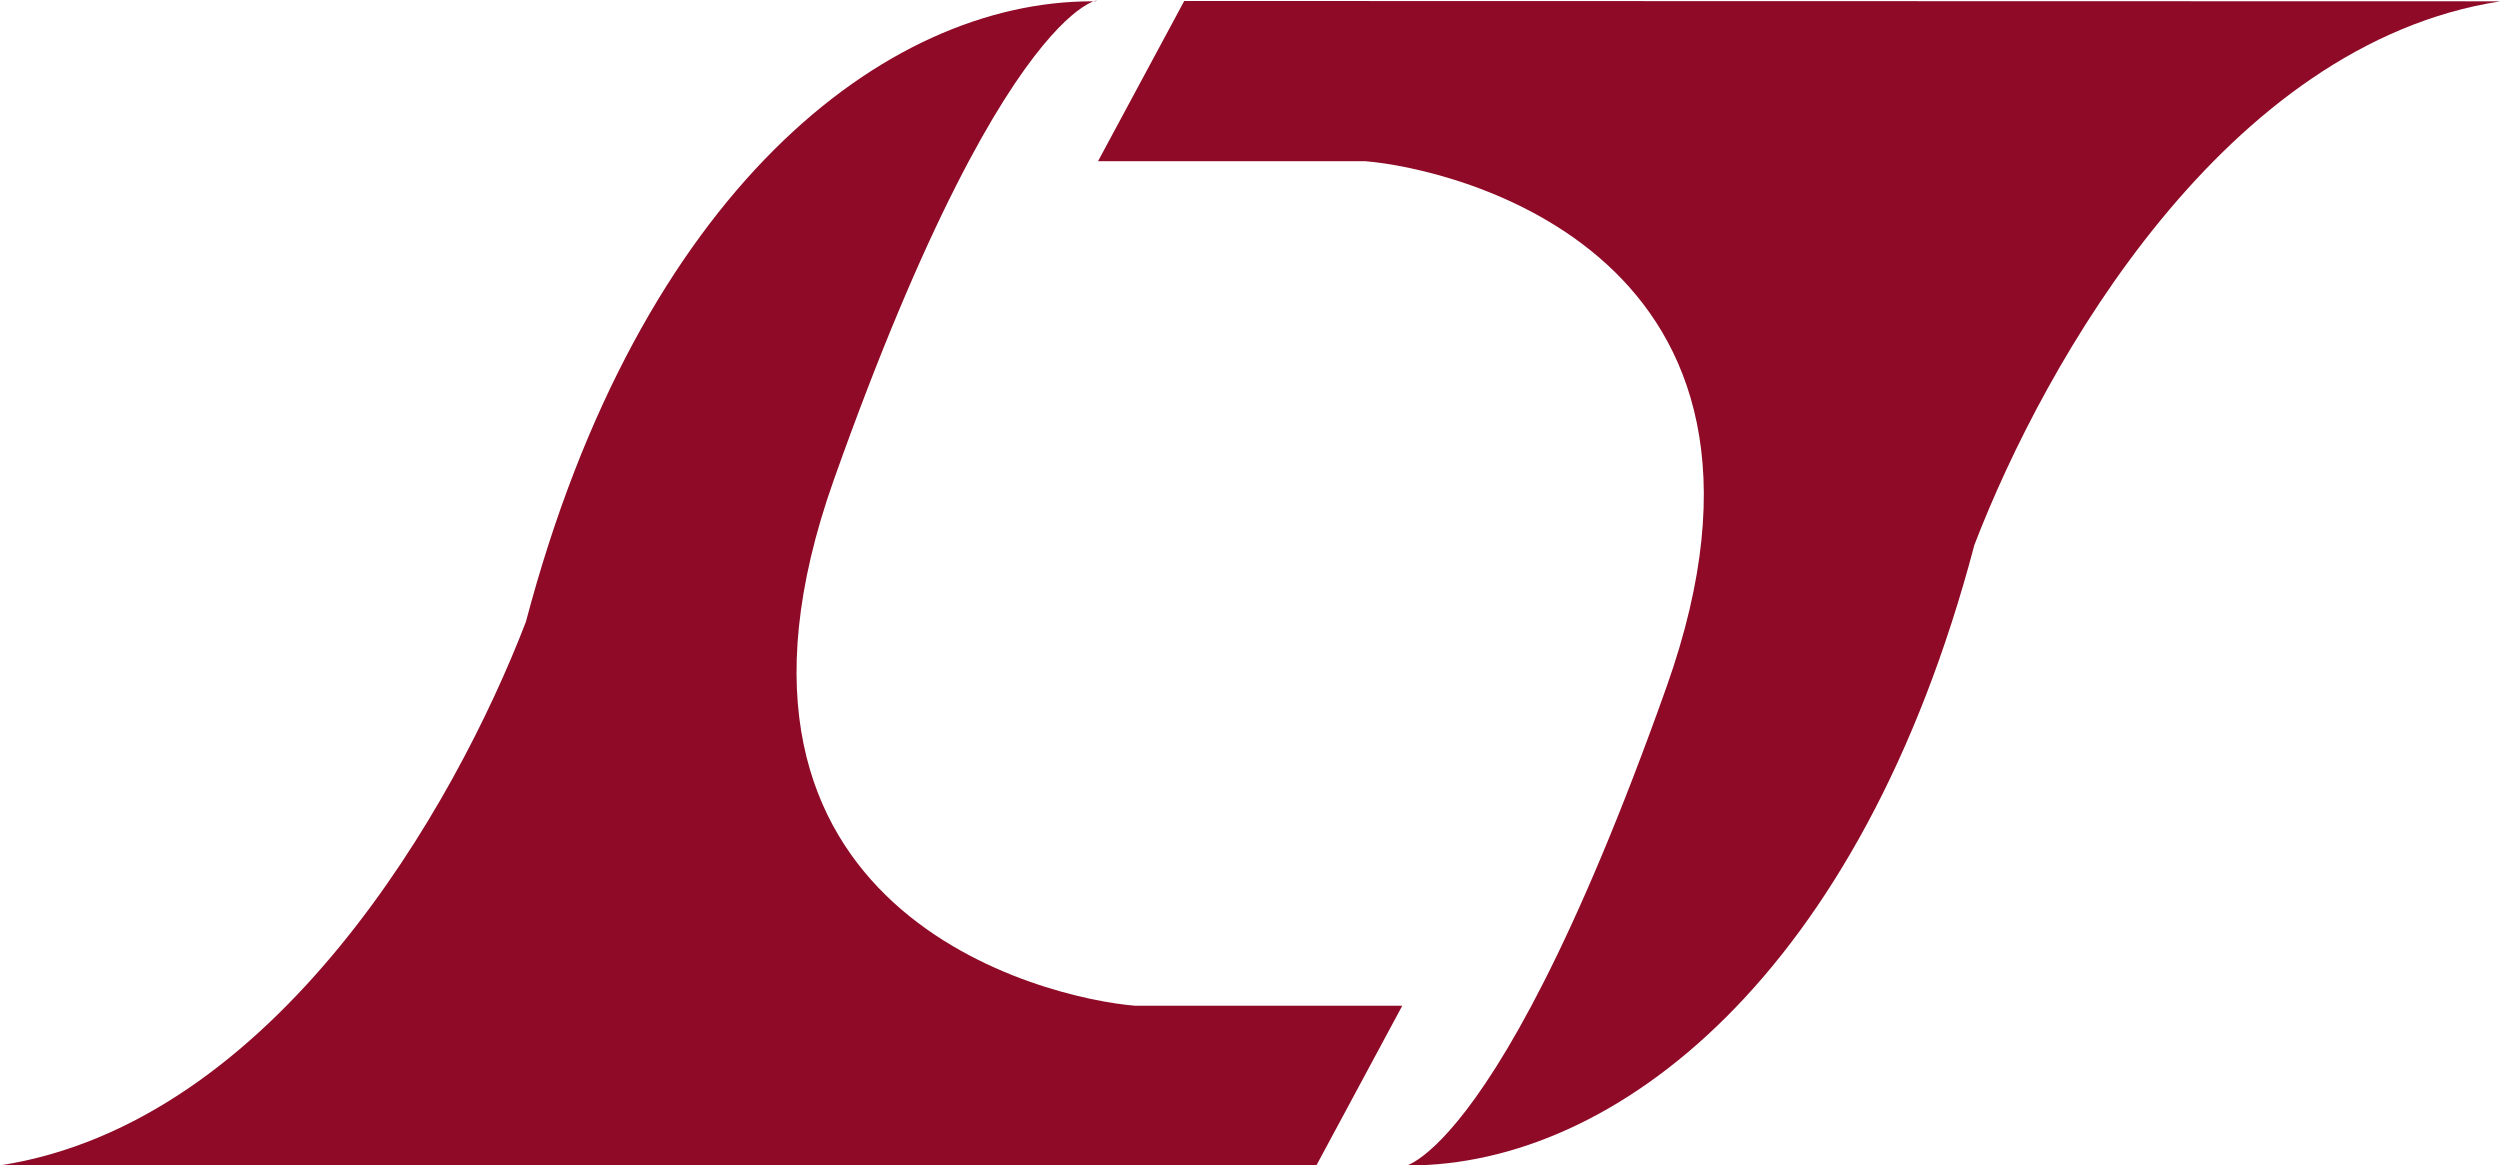
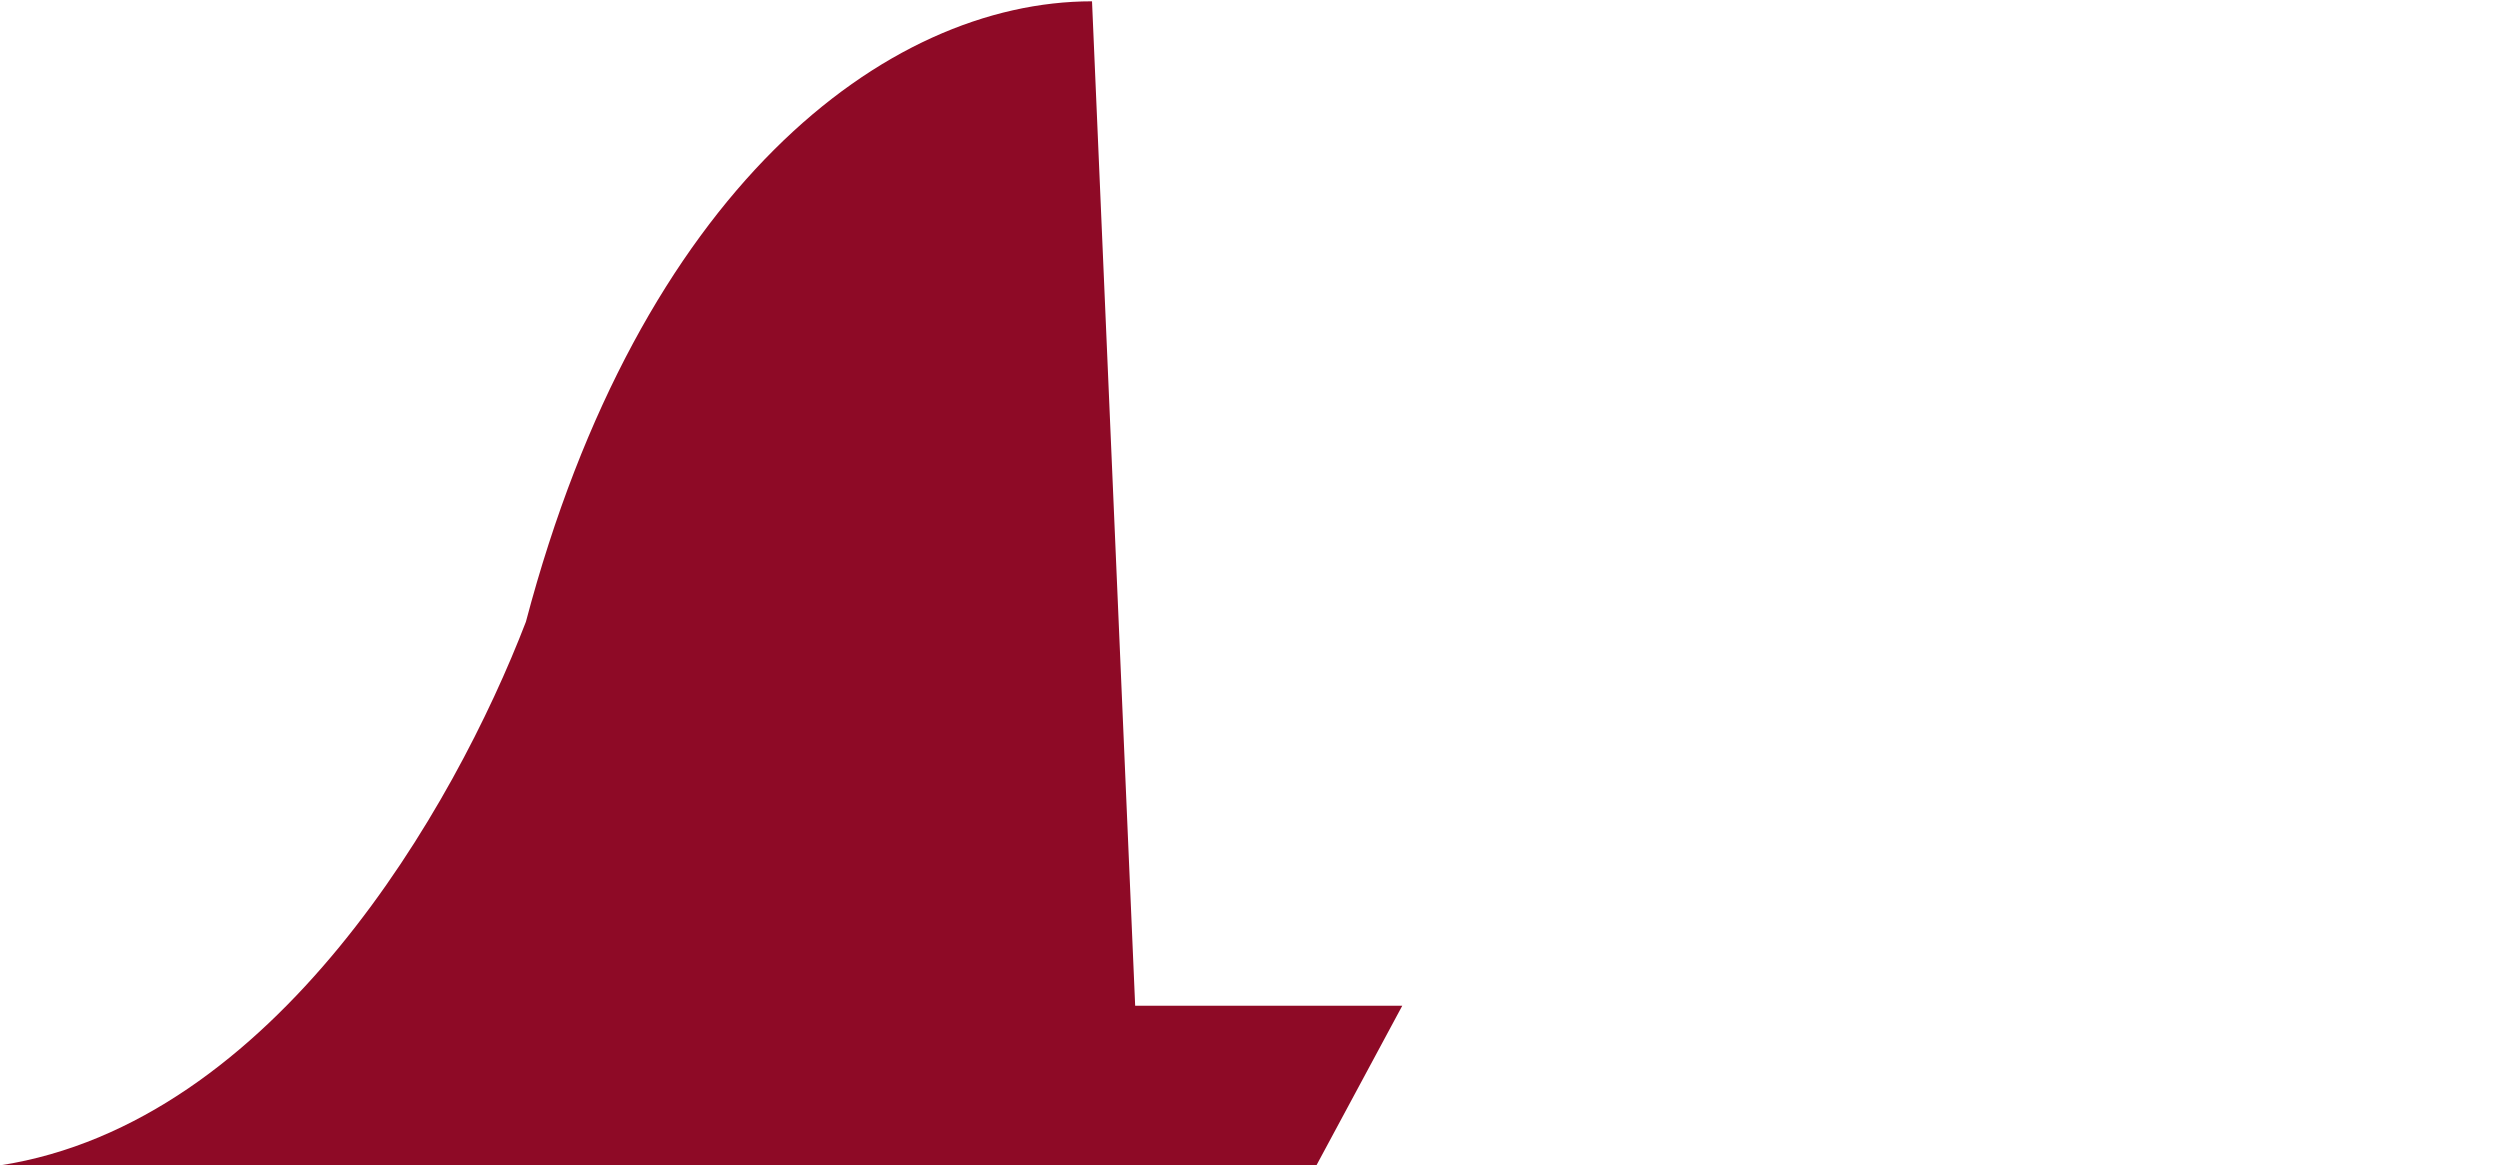
<svg xmlns="http://www.w3.org/2000/svg" width="102.76" height="47.897" version="1.1">
  <title>Linear Technology Corporation logo</title>
  <g transform="translate(-1.098 -180.69)">
    <g transform="matrix(2.187 0 0 2.187 -128.49 -244.89)">
      <g fill="#8e0a26">
-         <path d="m79.778 194.62c-3.895 0-8.502 3.561-10.64 11.662-1.335 3.473-4.719 9.416-9.883 10.216l24.735 0.01 1.619-3.01h-5.02c-1.657-0.134-8.557-1.736-5.664-9.883 3.471-9.776 5.386-8.992 4.853-8.992" />
-         <path d="m85.722 216.5c3.894 0 8.504-3.562 10.64-11.664 1.336-3.473 4.718-9.415 9.884-10.216l-24.735-6e-3 -1.62 3.011h5.02c1.659 0.133 8.559 1.736 5.665 9.881-3.474 9.777-5.388 8.994-4.854 8.994" />
+         <path d="m79.778 194.62c-3.895 0-8.502 3.561-10.64 11.662-1.335 3.473-4.719 9.416-9.883 10.216l24.735 0.01 1.619-3.01h-5.02" />
      </g>
    </g>
  </g>
</svg>